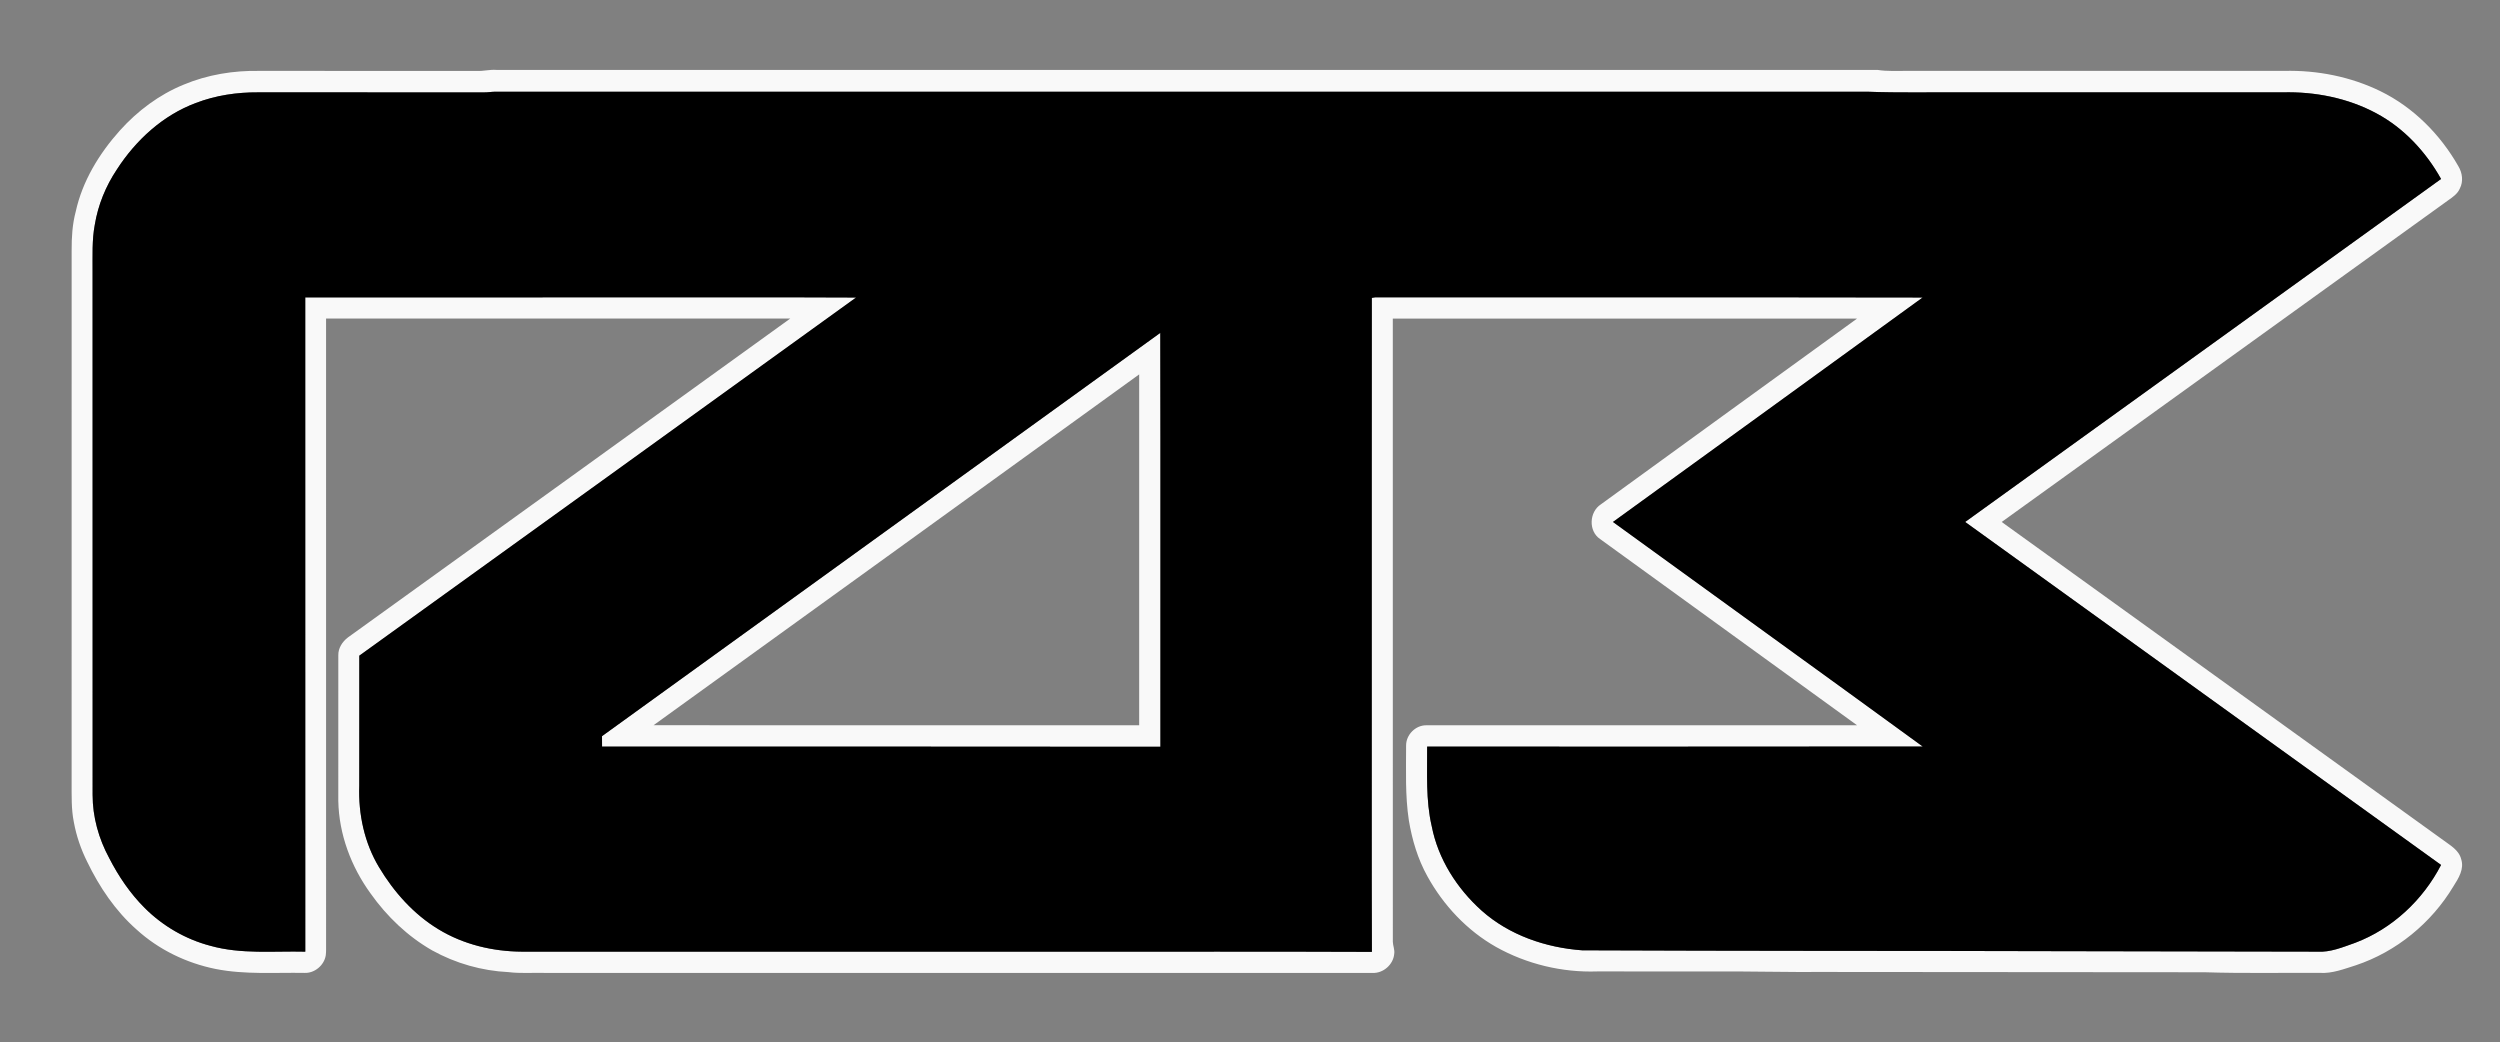
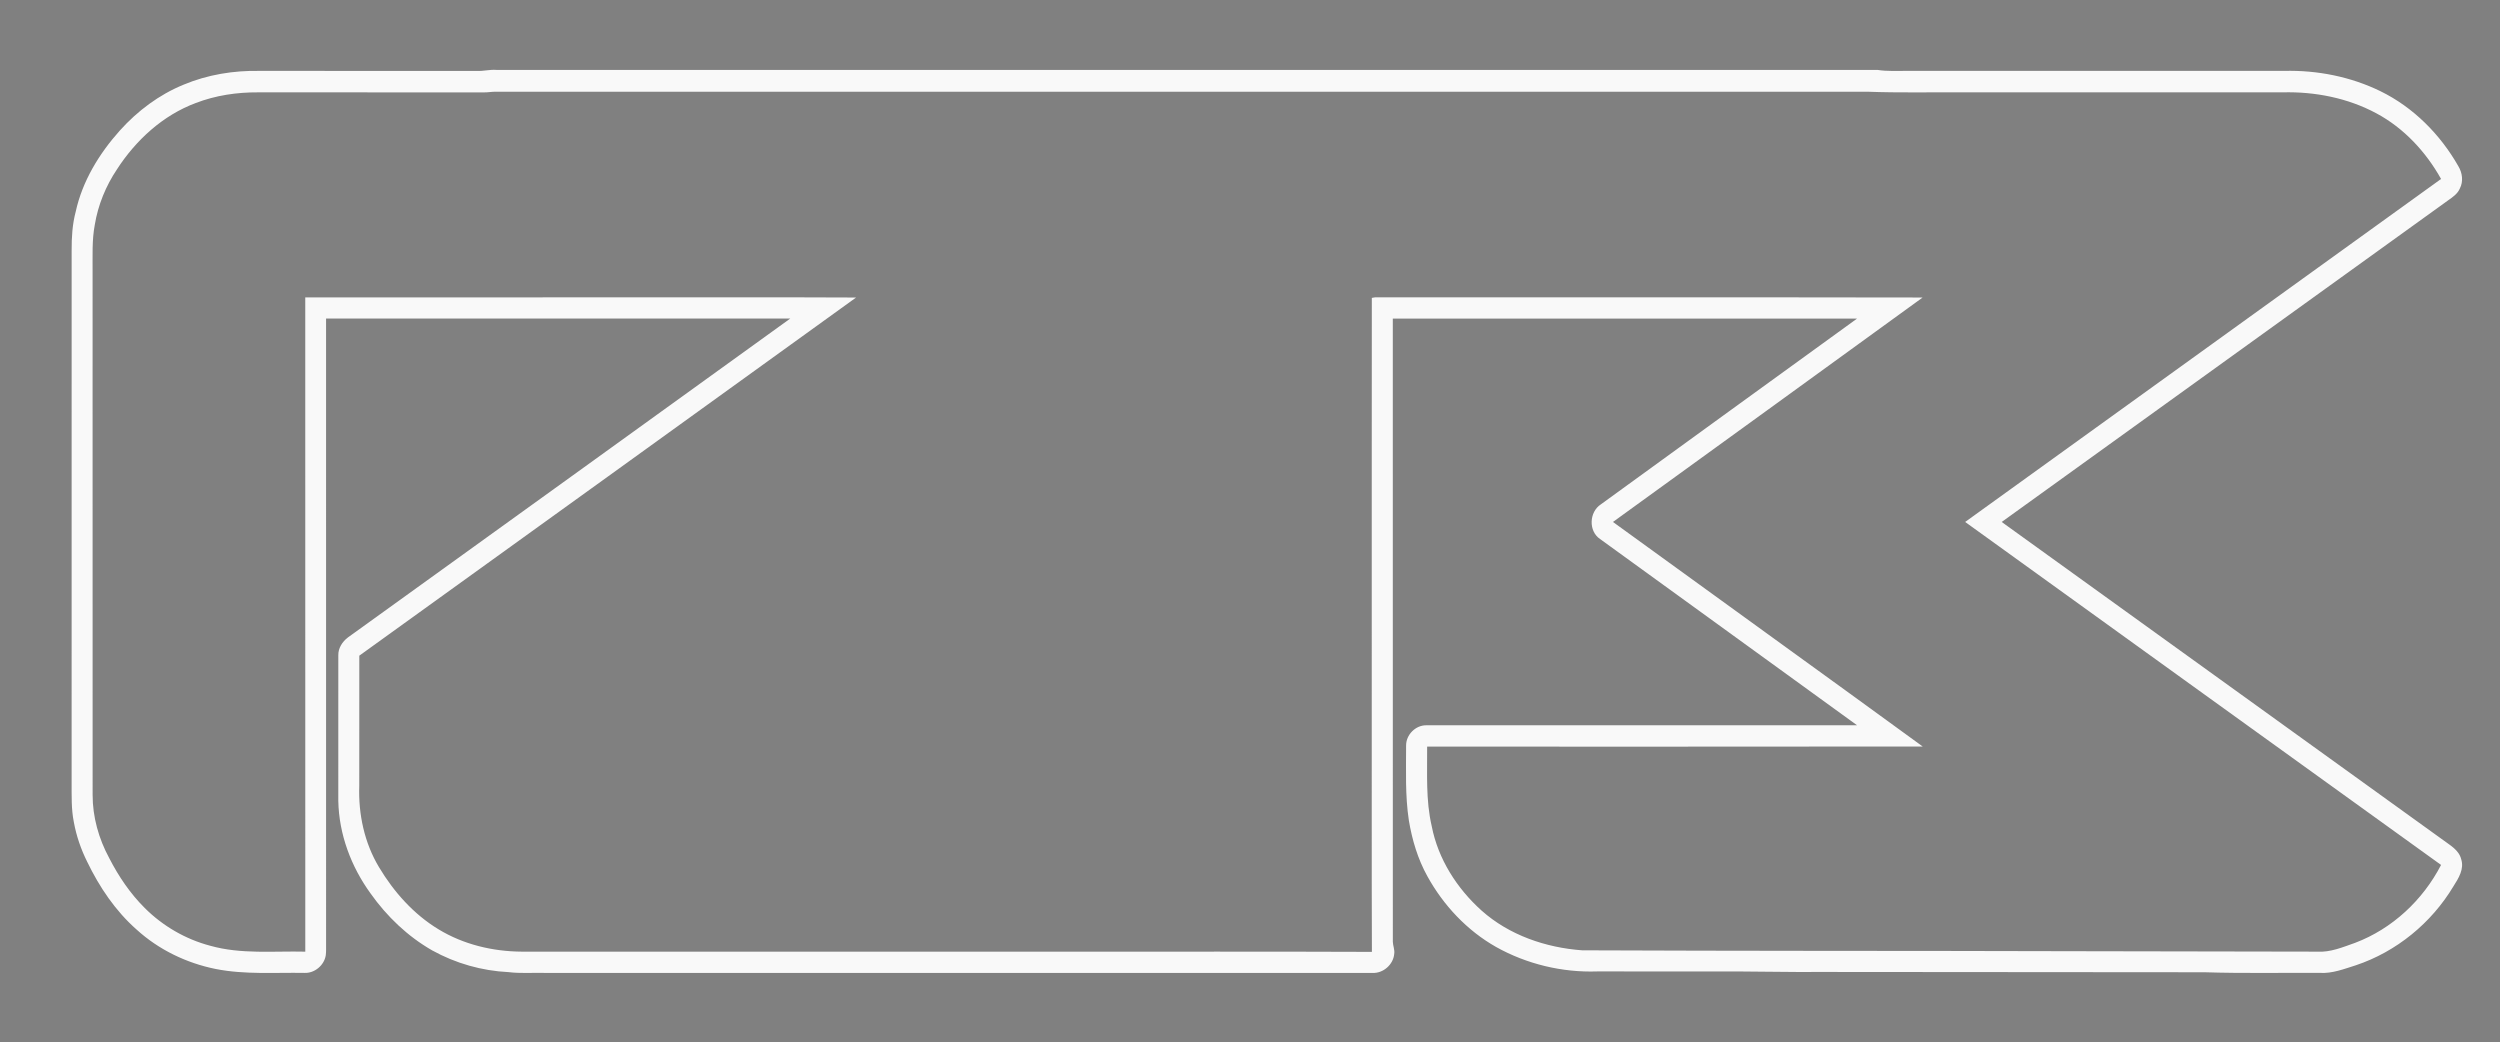
<svg xmlns="http://www.w3.org/2000/svg" width="1667pt" height="695pt" viewBox="0 0 1667 695" version="1.1">
  <rect x="0" y="0" width="1667" height="695" fill="#808080" stroke="none" />
  <g id="#f9f9f9ff">
    <path fill="#f9f9f9" opacity="1.00" d=" M 122.45 56.45 C 138.37 49.78 155.77 46.95 172.99 47.27 C 221.34 47.29 269.69 47.26 318.04 47.29 C 322.38 47.51 326.63 46.27 330.97 46.61 C 637.99 46.64 945.00 46.59 1252.02 46.63 C 1258.28 47.64 1264.63 47.19 1270.96 47.27 C 1355.00 47.27 1439.03 47.28 1523.07 47.27 C 1545.10 46.72 1567.41 51.12 1587.26 60.80 C 1609.25 71.55 1627.18 89.64 1639.22 110.82 C 1641.91 115.22 1642.67 120.97 1640.24 125.65 C 1638.76 129.20 1635.50 131.42 1632.48 133.54 C 1533.21 205.02 1434.00 276.58 1334.73 348.05 C 1432.81 418.76 1530.95 489.38 1629.02 560.11 C 1633.69 563.63 1639.58 566.73 1641.11 572.88 C 1643.27 579.44 1639.34 585.68 1635.95 590.99 C 1621.30 615.44 1597.95 634.61 1570.86 643.65 C 1563.11 646.08 1555.22 649.23 1546.97 648.72 C 1521.32 648.57 1495.65 649.12 1470.02 648.30 C 1385.69 648.23 1301.36 648.17 1217.04 648.10 C 1192.01 648.31 1167.01 647.62 1141.99 647.76 C 1116.32 647.76 1090.65 647.74 1064.98 647.75 C 1041.62 648.55 1017.96 642.85 997.55 631.42 C 978.21 620.47 962.43 603.65 951.75 584.24 C 945.37 572.76 941.59 560.00 939.43 547.10 C 936.91 530.53 937.60 513.73 937.59 497.03 C 937.58 489.95 943.84 483.59 950.95 483.62 C 1046.72 483.56 1142.49 483.62 1238.26 483.59 C 1181.19 442.12 1123.98 400.84 1066.90 359.40 C 1059.07 354.11 1059.66 341.37 1067.45 336.31 C 1124.34 294.94 1181.34 253.72 1238.29 212.43 C 1135.10 212.44 1031.91 212.39 928.72 212.45 C 928.77 350.98 928.72 489.51 928.74 628.04 C 928.85 630.76 930.12 633.36 929.66 636.13 C 929.02 643.24 922.26 649.14 915.11 648.74 C 731.06 648.71 547.01 648.74 362.96 648.73 C 354.99 648.54 346.99 649.19 339.07 648.21 C 321.32 647.36 303.77 642.35 288.24 633.76 C 271.86 624.40 257.95 611.09 247.08 595.73 C 234.10 577.86 226.00 556.22 225.58 534.03 C 225.60 501.69 225.56 469.35 225.59 437.01 C 225.46 432.18 228.29 427.84 232.03 425.02 C 330.40 354.24 428.65 283.29 526.94 212.41 C 423.77 212.44 320.59 212.43 217.42 212.42 C 217.45 351.28 217.41 490.15 217.43 629.02 C 217.40 631.67 217.56 634.34 217.22 636.98 C 216.20 643.65 209.79 649.04 203.01 648.73 C 183.26 648.39 163.30 649.98 143.80 646.11 C 124.34 642.20 105.79 633.24 91.09 619.84 C 76.99 607.41 66.29 591.53 58.16 574.68 C 53.96 566.29 50.90 557.33 49.22 548.10 C 47.49 539.50 47.80 530.68 47.76 521.97 C 47.77 403.65 47.76 285.34 47.77 167.02 C 47.73 158.34 48.24 149.57 50.48 141.15 C 54.94 120.74 66.15 102.40 79.97 86.98 C 91.72 73.92 106.14 63.11 122.45 56.45 M 322.96 61.60 C 272.65 61.53 222.34 61.61 172.03 61.58 C 157.96 61.49 143.78 63.60 130.61 68.66 C 108.62 76.84 90.58 93.42 77.97 112.95 C 70.53 124.05 65.37 136.70 63.20 149.90 C 61.27 160.14 61.81 170.60 61.73 180.97 C 61.75 297.30 61.71 413.63 61.76 529.97 C 61.73 544.73 65.82 559.27 72.84 572.20 C 79.06 584.34 86.82 595.79 96.50 605.44 C 108.51 617.45 123.70 626.27 140.13 630.61 C 160.78 636.45 182.42 634.06 203.57 634.57 C 203.53 489.15 203.57 343.72 203.55 198.30 C 272.36 198.24 341.18 198.28 409.99 198.28 C 463.60 198.37 517.22 198.11 570.83 198.39 C 460.49 278.10 350.01 357.60 239.59 437.20 C 239.54 466.11 239.58 495.03 239.56 523.95 C 238.89 542.80 242.96 562.02 252.74 578.27 C 262.63 594.78 275.83 609.64 292.40 619.66 C 309.02 629.79 328.58 634.45 347.95 634.56 C 468.96 634.57 589.97 634.55 710.98 634.56 C 778.91 634.62 846.85 634.43 914.78 634.71 C 914.56 574.14 914.75 513.56 914.68 452.99 C 914.71 368.20 914.63 283.41 914.73 198.63 C 915.28 198.54 916.39 198.35 916.95 198.26 C 1038.64 198.36 1160.33 198.14 1282.01 198.38 C 1213.26 248.38 1144.33 298.14 1075.52 348.04 C 1144.32 398.01 1213.34 447.69 1282.05 497.77 C 1171.91 497.96 1061.76 497.80 951.62 497.85 C 951.75 515.57 950.62 533.52 954.68 550.93 C 958.92 572.79 971.50 592.45 987.95 607.20 C 1006.31 623.56 1030.70 631.90 1054.98 633.67 C 1107.33 633.85 1159.70 634.02 1212.06 634.03 C 1323.05 634.01 1434.04 634.49 1545.03 634.56 C 1553.86 635.15 1562.22 631.54 1570.40 628.68 C 1595.16 619.32 1615.61 600.17 1627.70 576.74 C 1521.93 500.50 1416.09 424.36 1310.37 348.04 C 1416.11 271.75 1521.96 195.62 1627.70 119.33 C 1617.60 101.26 1602.98 85.43 1584.62 75.59 C 1565.55 65.33 1543.60 61.02 1522.05 61.58 C 1451.38 61.57 1380.70 61.58 1310.02 61.58 C 1288.36 61.42 1266.68 61.98 1245.05 61.15 C 940.02 61.16 634.99 61.16 329.97 61.16 C 327.62 61.19 325.31 61.64 322.96 61.60 Z" />
-     <path fill="#f9f9f9" opacity="1.00" d=" M 401.42 490.86 C 525.51 401.23 649.57 311.55 773.68 221.95 C 773.90 313.94 773.70 405.94 773.77 497.94 C 649.67 497.76 525.56 497.88 401.45 497.85 C 401.41 495.52 401.41 493.18 401.42 490.86 M 435.78 483.58 C 543.72 483.64 651.66 483.55 759.60 483.62 C 759.60 405.63 759.57 327.63 759.61 249.63 C 651.73 327.69 543.76 405.65 435.78 483.58 Z" />
  </g>
  <g id="#000000ff">
-     <path fill="#000000" opacity="1.00" d=" M 322.96 61.60 C 325.31 61.64 327.62 61.19 329.97 61.16 C 634.99 61.16 940.02 61.16 1245.05 61.15 C 1266.68 61.98 1288.36 61.42 1310.02 61.58 C 1380.70 61.58 1451.38 61.57 1522.05 61.58 C 1543.60 61.02 1565.55 65.33 1584.62 75.59 C 1602.98 85.43 1617.60 101.26 1627.70 119.33 C 1521.96 195.62 1416.11 271.75 1310.37 348.04 C 1416.09 424.36 1521.93 500.50 1627.70 576.74 C 1615.61 600.17 1595.16 619.32 1570.40 628.68 C 1562.22 631.54 1553.86 635.15 1545.03 634.56 C 1434.04 634.49 1323.05 634.01 1212.06 634.03 C 1159.70 634.02 1107.33 633.85 1054.98 633.67 C 1030.70 631.90 1006.31 623.56 987.95 607.20 C 971.50 592.45 958.92 572.79 954.68 550.93 C 950.62 533.52 951.75 515.57 951.62 497.85 C 1061.76 497.80 1171.91 497.96 1282.05 497.77 C 1213.34 447.69 1144.32 398.01 1075.52 348.04 C 1144.33 298.14 1213.26 248.38 1282.01 198.38 C 1160.33 198.14 1038.64 198.36 916.95 198.26 C 916.39 198.35 915.28 198.54 914.73 198.63 C 914.63 283.41 914.71 368.20 914.68 452.99 C 914.75 513.56 914.56 574.14 914.78 634.71 C 846.85 634.43 778.91 634.62 710.98 634.56 C 589.97 634.55 468.96 634.57 347.95 634.56 C 328.58 634.45 309.02 629.79 292.40 619.66 C 275.83 609.64 262.63 594.78 252.74 578.27 C 242.96 562.02 238.89 542.80 239.56 523.95 C 239.58 495.03 239.54 466.11 239.59 437.20 C 350.01 357.60 460.49 278.10 570.83 198.39 C 517.22 198.11 463.60 198.37 409.99 198.28 C 341.18 198.28 272.36 198.24 203.55 198.30 C 203.57 343.72 203.53 489.15 203.57 634.57 C 182.42 634.06 160.78 636.45 140.13 630.61 C 123.70 626.27 108.51 617.45 96.50 605.44 C 86.82 595.79 79.06 584.34 72.84 572.20 C 65.82 559.27 61.73 544.73 61.76 529.97 C 61.71 413.63 61.75 297.30 61.73 180.97 C 61.81 170.60 61.27 160.14 63.20 149.90 C 65.37 136.70 70.53 124.05 77.97 112.95 C 90.58 93.42 108.62 76.84 130.61 68.66 C 143.78 63.60 157.96 61.49 172.03 61.58 C 222.34 61.61 272.65 61.53 322.96 61.60 M 401.42 490.86 C 401.41 493.18 401.41 495.52 401.45 497.85 C 525.56 497.88 649.67 497.76 773.77 497.94 C 773.70 405.94 773.90 313.94 773.68 221.95 C 649.57 311.55 525.51 401.23 401.42 490.86 Z" />
-   </g>
+     </g>
</svg>